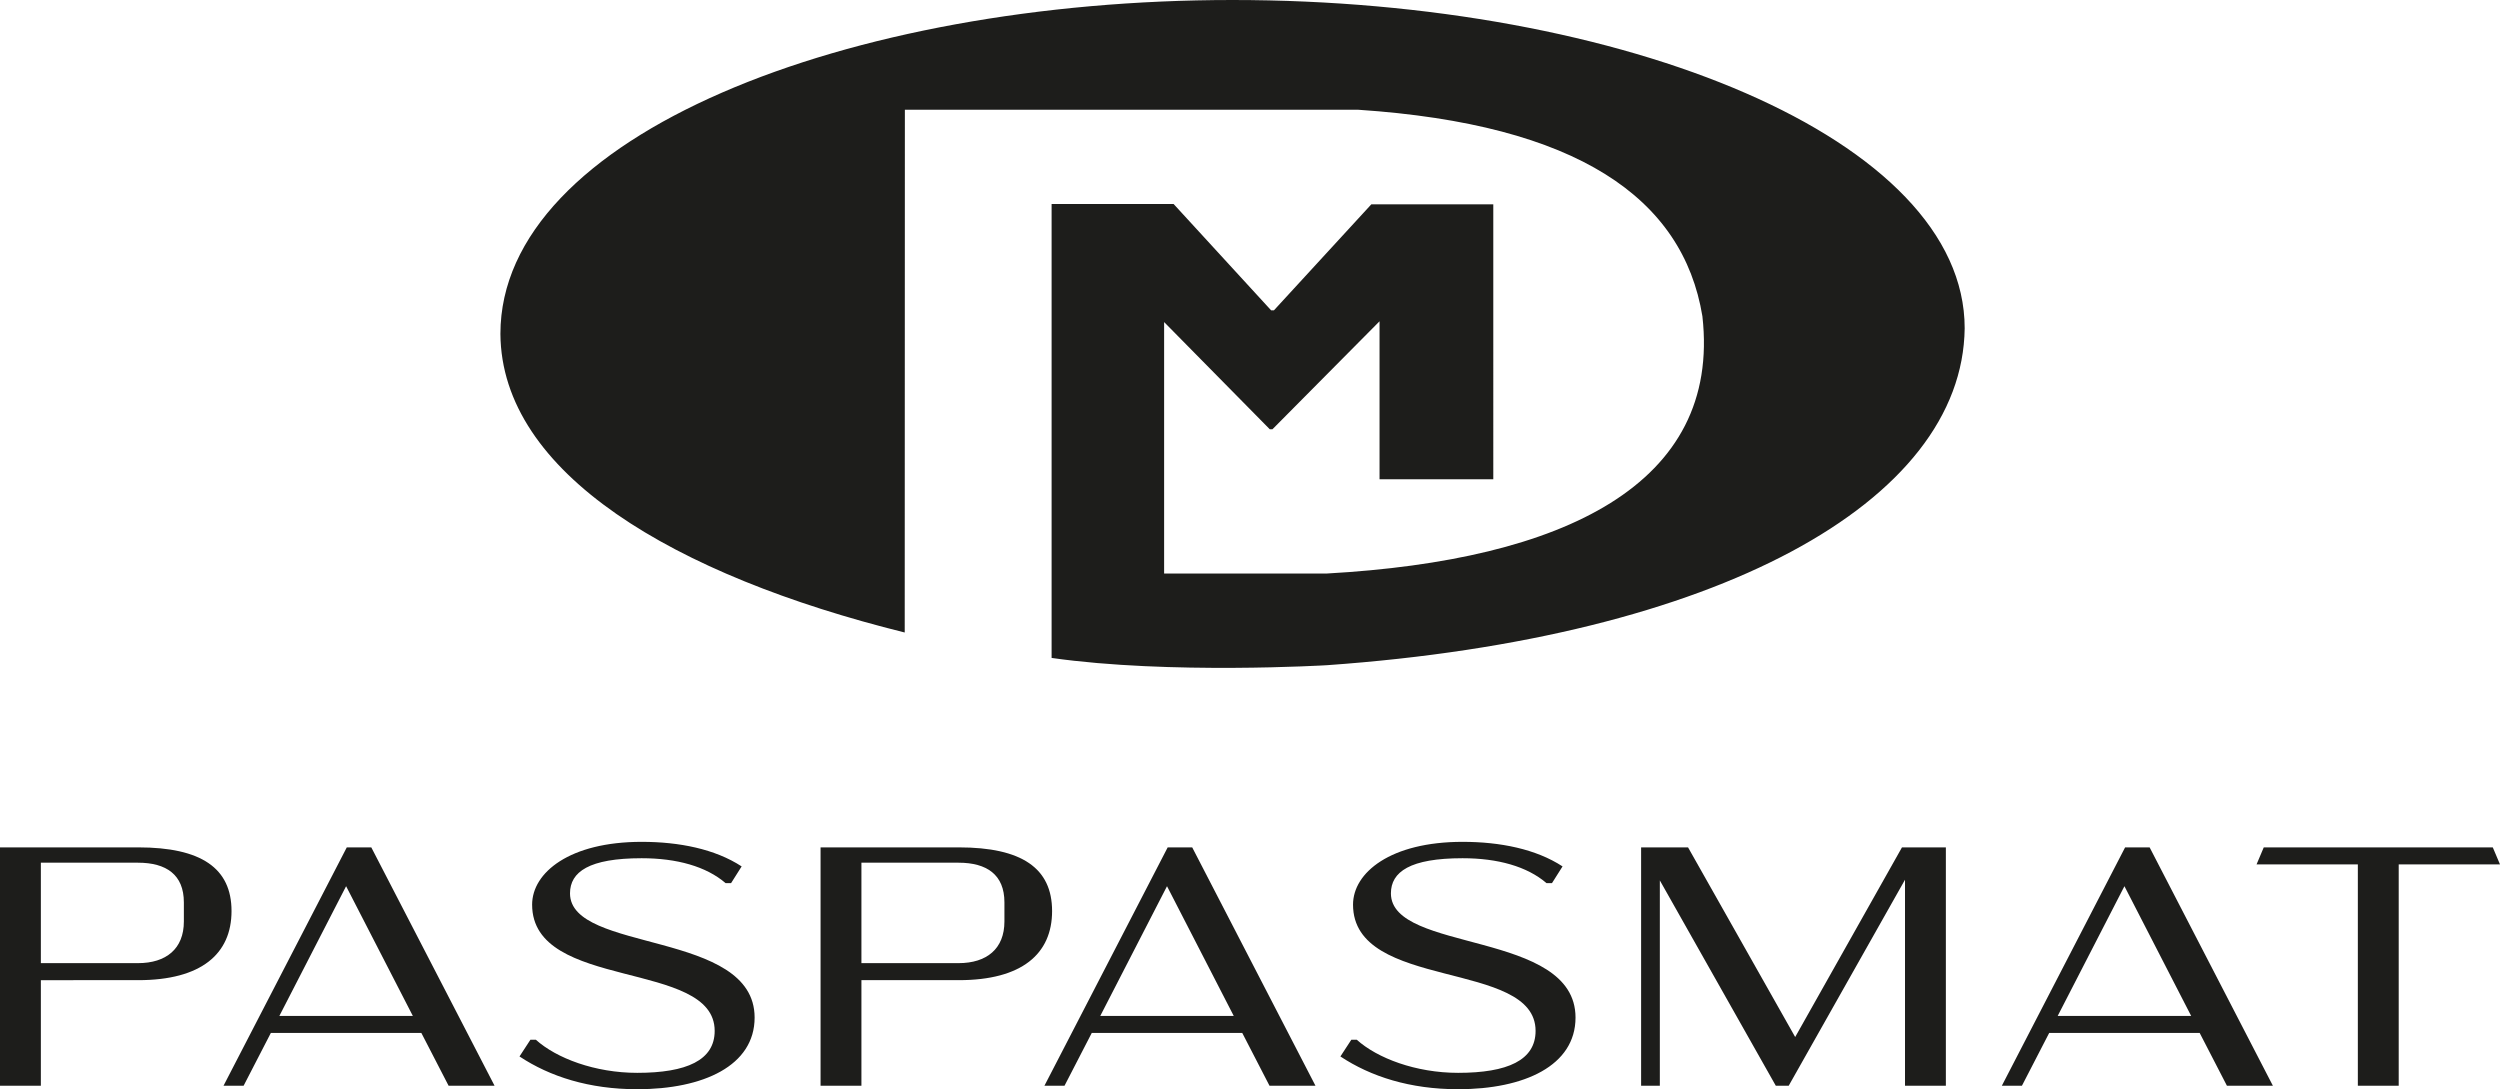
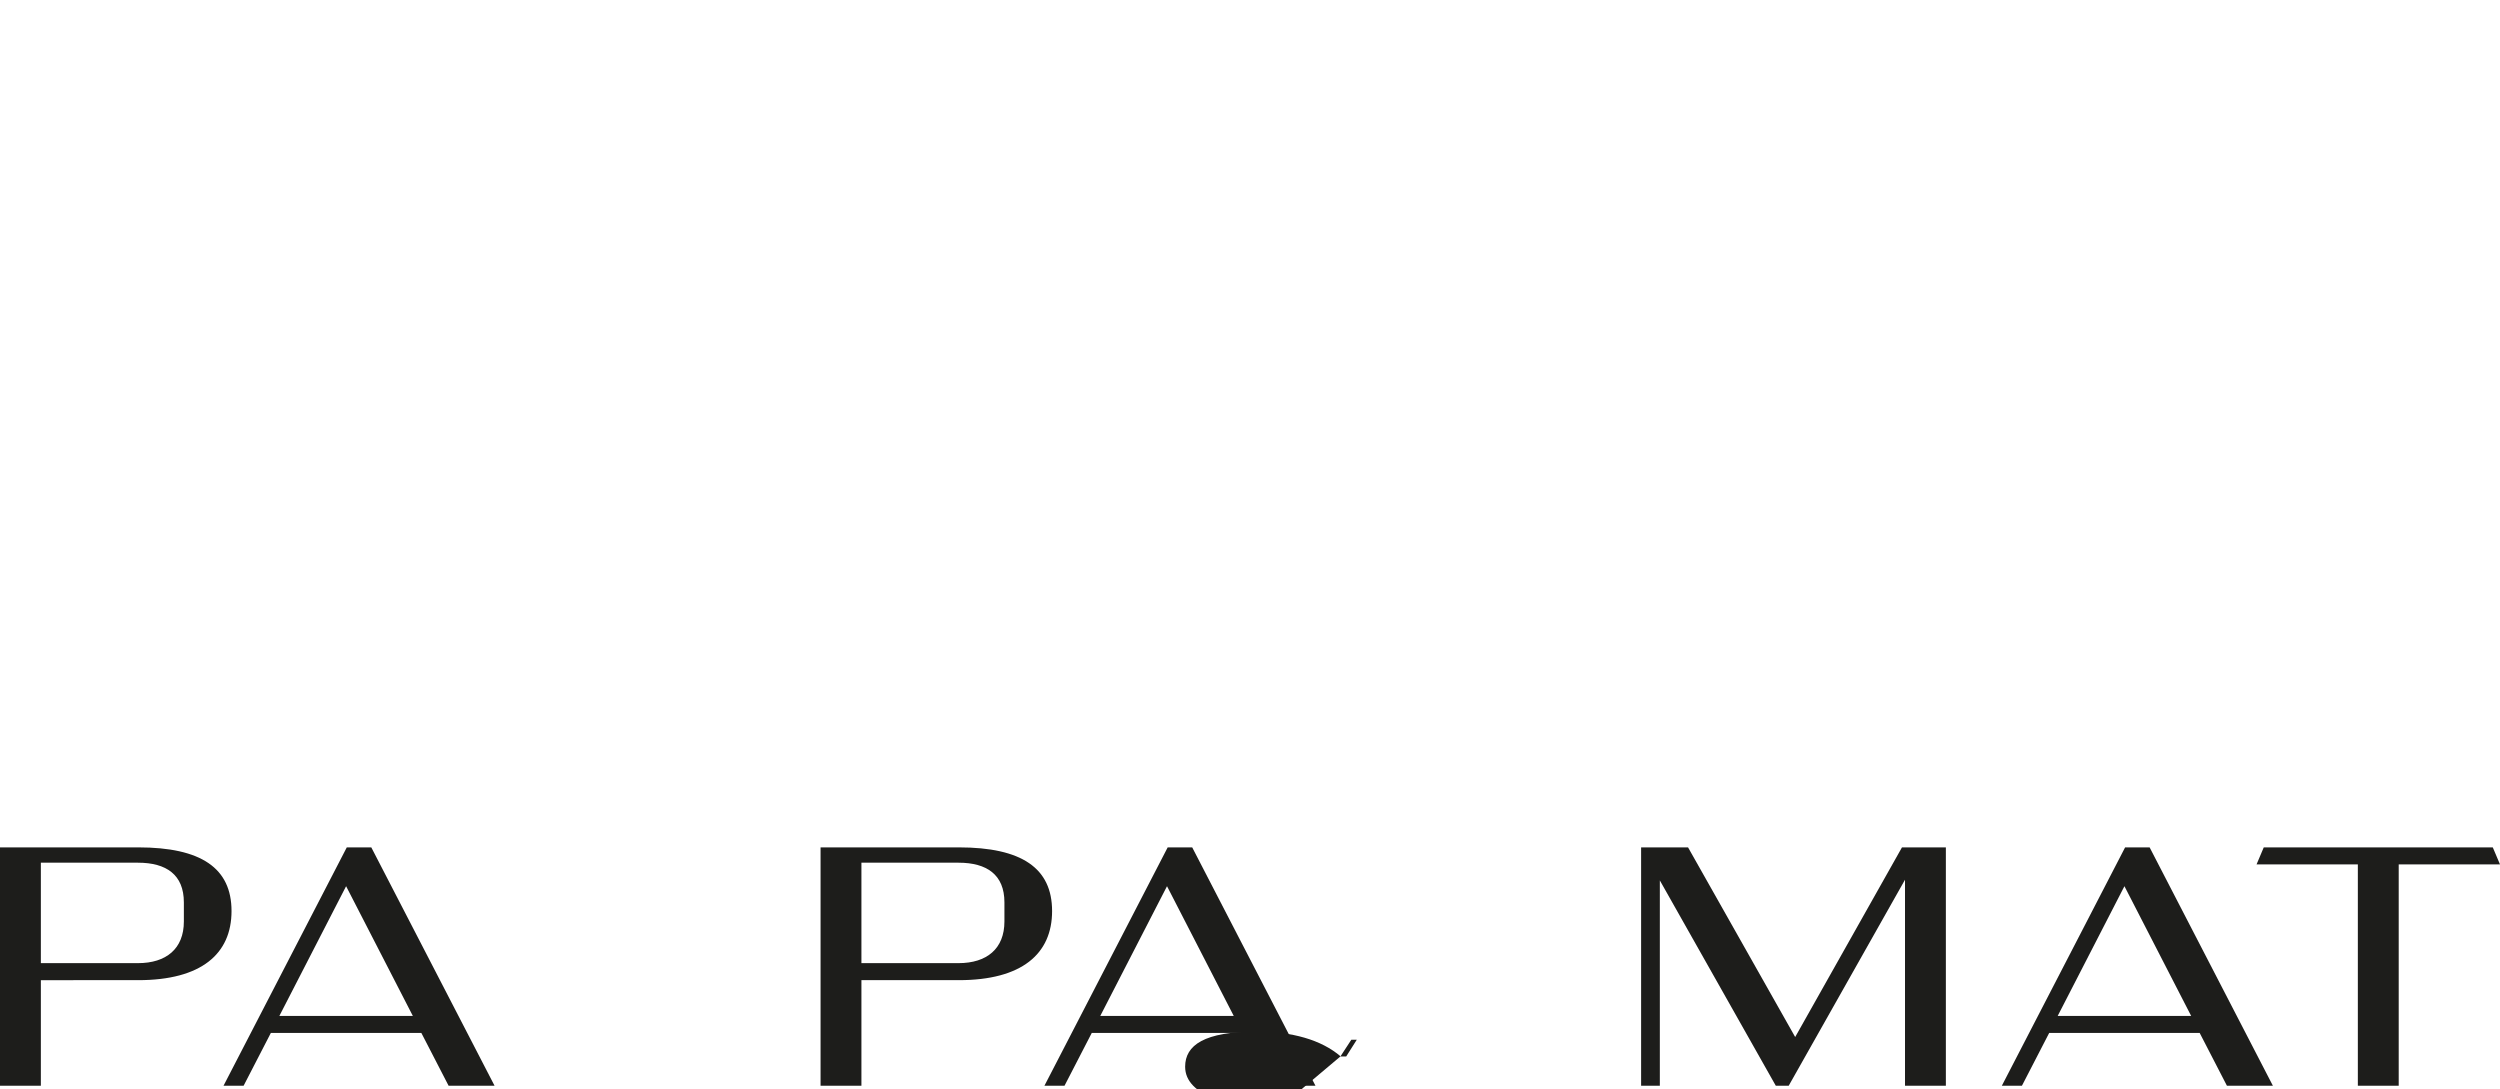
<svg xmlns="http://www.w3.org/2000/svg" viewBox="0 0 1468.5 639.81" data-name="katman 2" id="katman_2">
  <defs>
    <style>
      .cls-1 {
        fill: #1d1d1b;
      }
    </style>
  </defs>
  <g data-name="katman 1" id="katman_1">
    <g>
-       <path d="M723.97,0c-226.2,0-430.03,79.68-430.03,196.12.55,81.77,101.96,141.79,237.49,175.41l.09-307.06h266.36c128.48,8.58,190.67,51.72,202.11,121.3,11.11,98.79-81.48,143.31-220.53,151.11h-95.66s0-147.7,0-147.7l62.07,62.97,1.58-.02,62.89-63.41v92.78h66.82V120.02h-71.64l-57.22,62.28h-1.63s-57.31-62.49-57.31-62.49h-71.65v266.66c69.13,9.85,161.72,4.27,161.72,4.27,229-16.2,373.43-95.7,374.62-197.91C1154.06,81.59,954.32,0,723.97,0Z" class="cls-1" />
      <g>
        <path d="M136,535.15c0,25.2-17.8,40.6-54.8,40.6H24v62H0v-140h81.2c37,0,54.8,12.2,54.8,37.4ZM108,530.03c0-16.26-10.37-23.28-26.94-23.28H24v59h57.06c16.56,0,26.94-8.43,26.94-24.48v-11.24Z" class="cls-1" />
        <path d="M247.5,606.75h-88.4l-16,31h-11.8l72.4-140h14.4l72.4,140h-27l-16-31ZM242.5,596.75l-39.2-76.2-39.2,76.2h78.4Z" class="cls-1" />
-         <path d="M305.15,620.57l6.41-9.82h3.21c12.03,10.82,34.68,19.44,59.53,19.44,29.06,0,45.5-7.42,45.5-24.65,0-42.09-107.23-23.25-107.23-74.16,0-18.84,22.05-36.88,64.34-36.88,22.05,0,43.09,4.21,58.73,14.43l-6.21,9.82h-3.21c-11.43-9.82-28.66-14.63-49.31-14.63-30.87,0-42.09,8.02-42.09,20.64,0,35.08,108.44,21.45,108.44,72.96,0,28.26-30.07,42.09-68.95,42.09-28.26,0-51.31-7.42-69.15-19.24Z" class="cls-1" />
        <path d="M618,535.15c0,25.2-17.8,40.6-54.8,40.6h-57.2v62h-24v-140h81.2c37,0,54.8,12.2,54.8,37.4ZM590,530.03c0-16.26-10.38-23.28-26.94-23.28h-57.06v59h57.06c16.56,0,26.94-8.43,26.94-24.48v-11.24Z" class="cls-1" />
        <path d="M729.7,606.75h-88.4l-16,31h-11.8l72.4-140h14.4l72.4,140h-27l-16-31ZM724.7,596.75l-39.2-76.2-39.2,76.2h78.4Z" class="cls-1" />
-         <path d="M787.35,620.57l6.41-9.82h3.21c12.03,10.82,34.68,19.44,59.53,19.44,29.06,0,45.5-7.42,45.5-24.65,0-42.09-107.23-23.25-107.23-74.16,0-18.84,22.05-36.88,64.34-36.88,22.05,0,43.09,4.21,58.73,14.43l-6.21,9.82h-3.21c-11.43-9.82-28.66-14.63-49.31-14.63-30.87,0-42.09,8.02-42.09,20.64,0,35.08,108.44,21.45,108.44,72.96,0,28.26-30.07,42.09-68.95,42.09-28.26,0-51.31-7.42-69.15-19.24Z" class="cls-1" />
+         <path d="M787.35,620.57l6.41-9.82h3.21l-6.21,9.82h-3.21c-11.43-9.82-28.66-14.63-49.31-14.63-30.87,0-42.09,8.02-42.09,20.64,0,35.08,108.44,21.45,108.44,72.96,0,28.26-30.07,42.09-68.95,42.09-28.26,0-51.31-7.42-69.15-19.24Z" class="cls-1" />
        <path d="M1143,497.75v140h-24v-121l-68.31,121h-7.59l-68.11-120.6v120.6h-11v-140h27.57l62.93,111.4,62.73-111.4h25.77Z" class="cls-1" />
        <path d="M1292.09,606.75h-88.4l-16,31h-11.8l72.4-140h14.4l72.4,140h-27l-16-31ZM1287.09,596.75l-39.2-76.2-39.2,76.2h78.4Z" class="cls-1" />
        <path d="M1409,507.75v130h-24v-130h-59.5l4.23-10h134.53l4.23,10h-59.5Z" class="cls-1" />
      </g>
    </g>
  </g>
</svg>